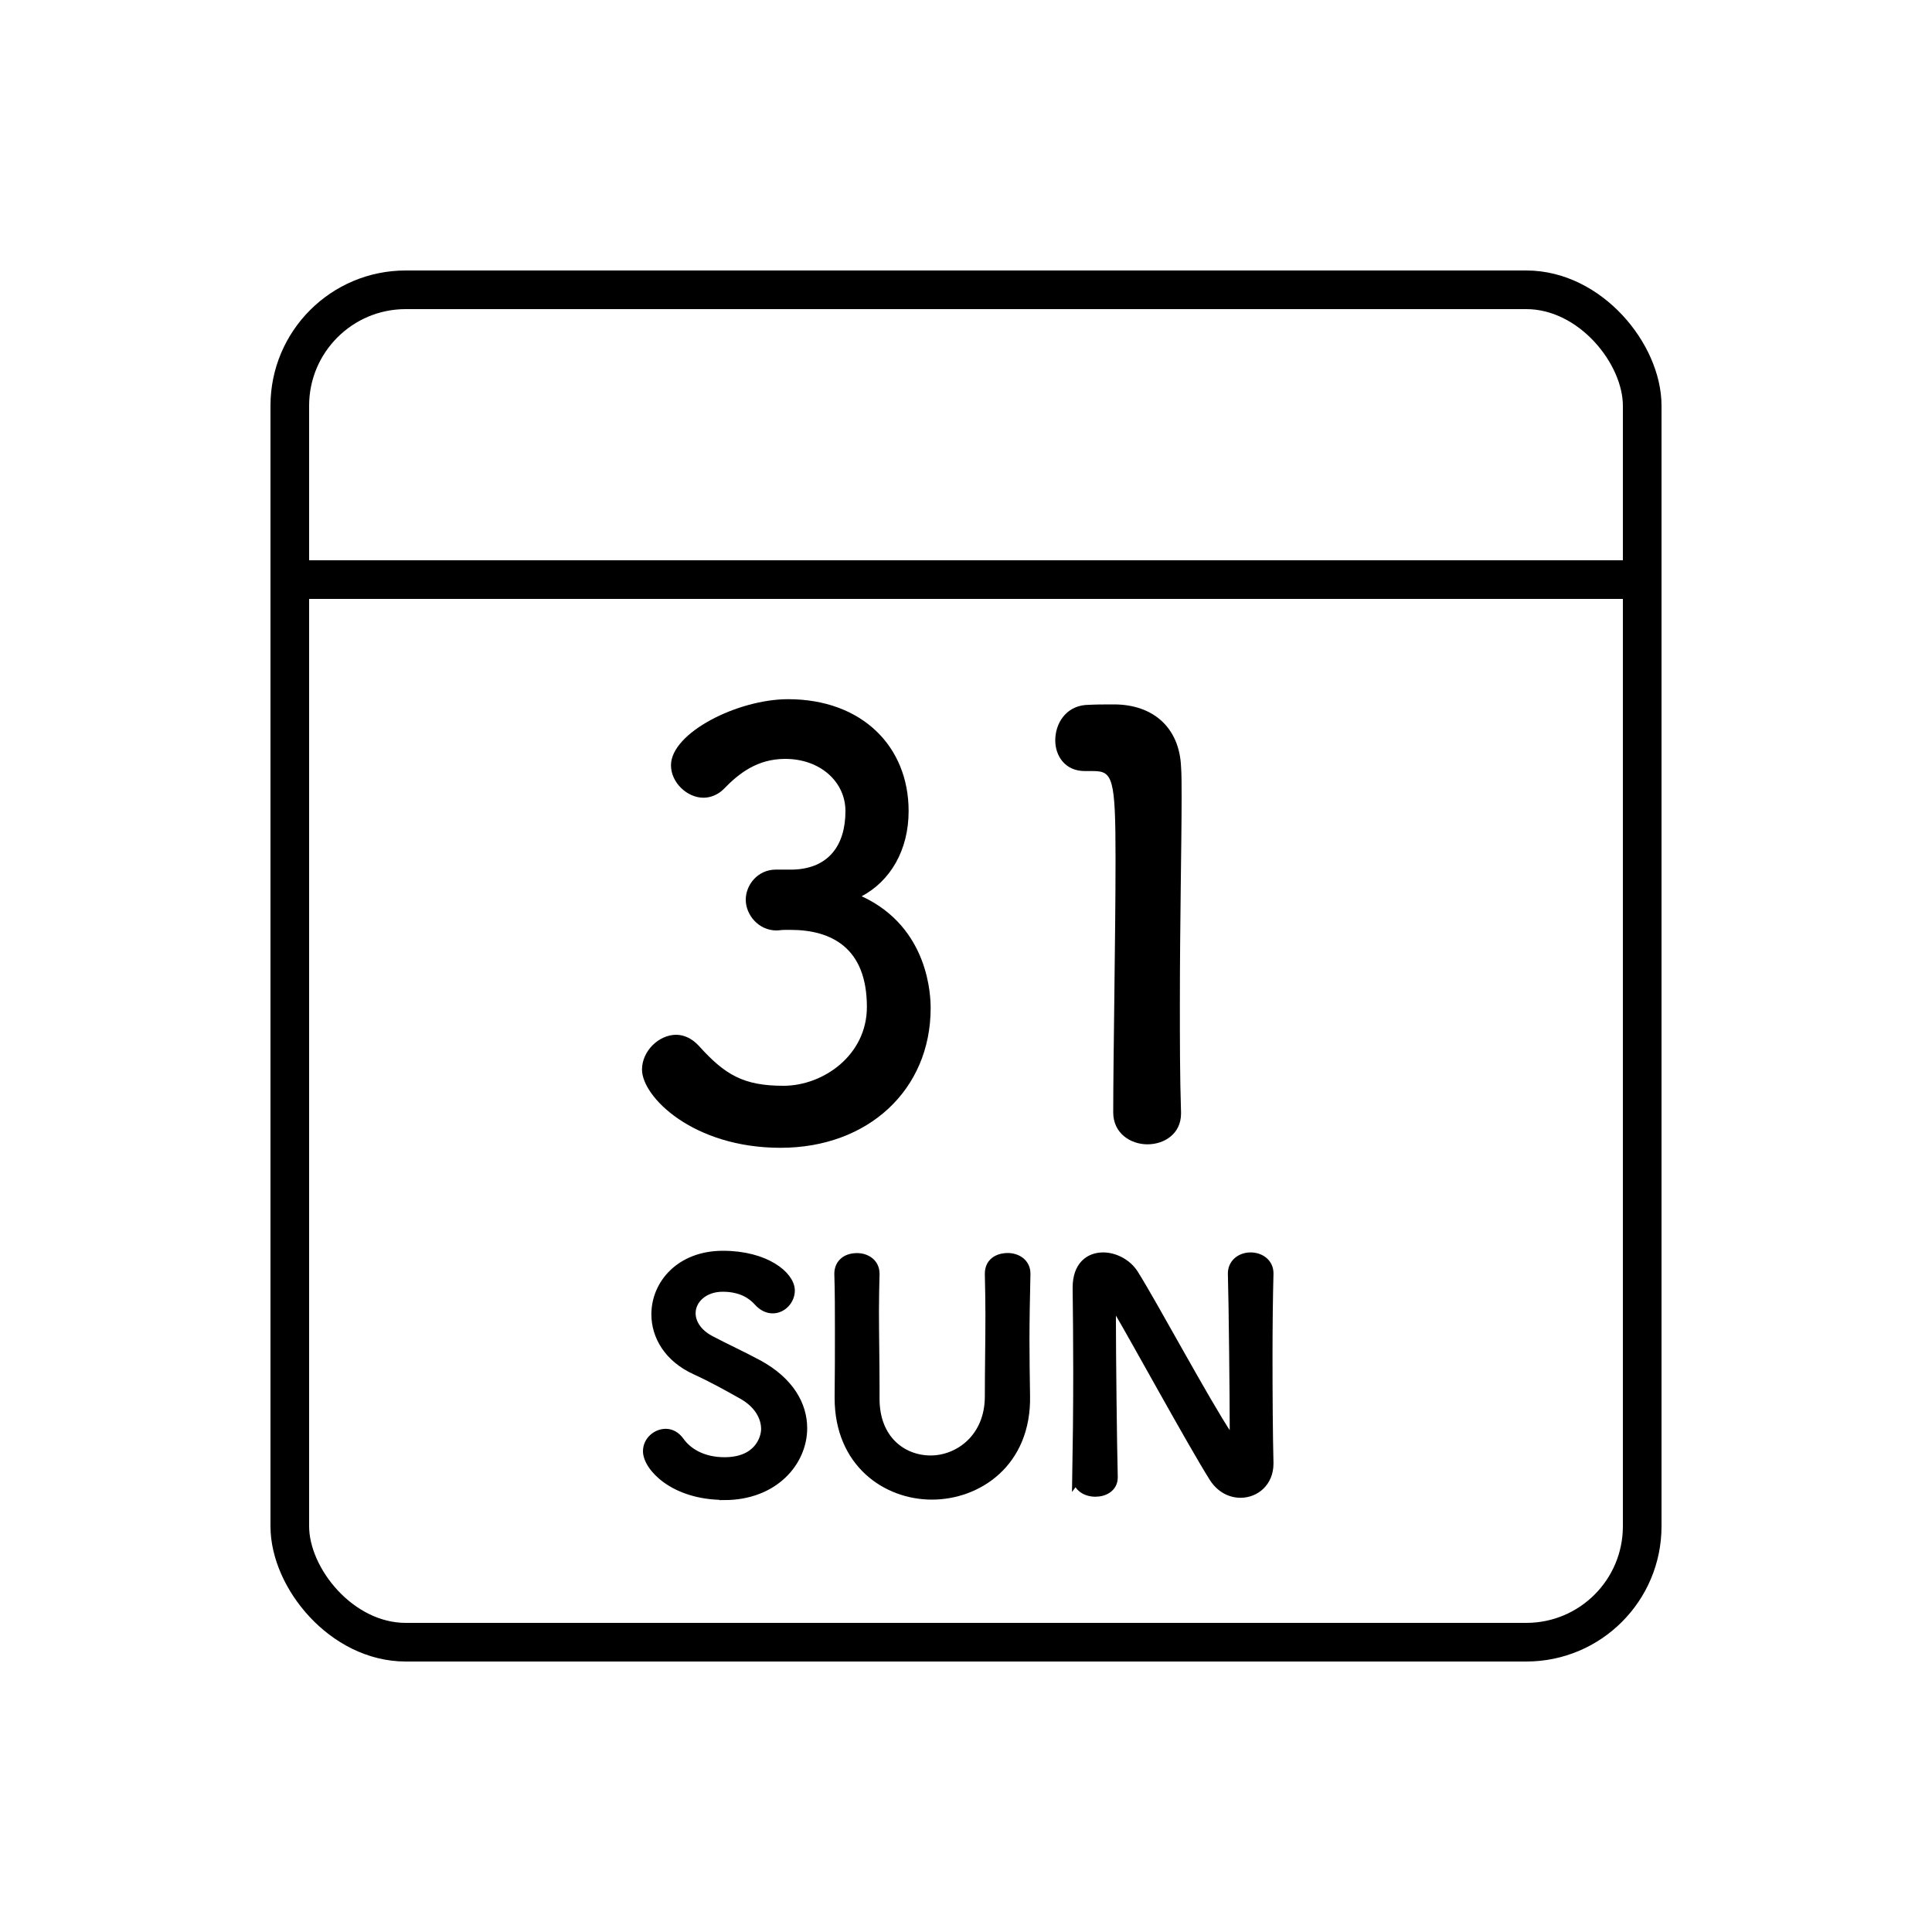
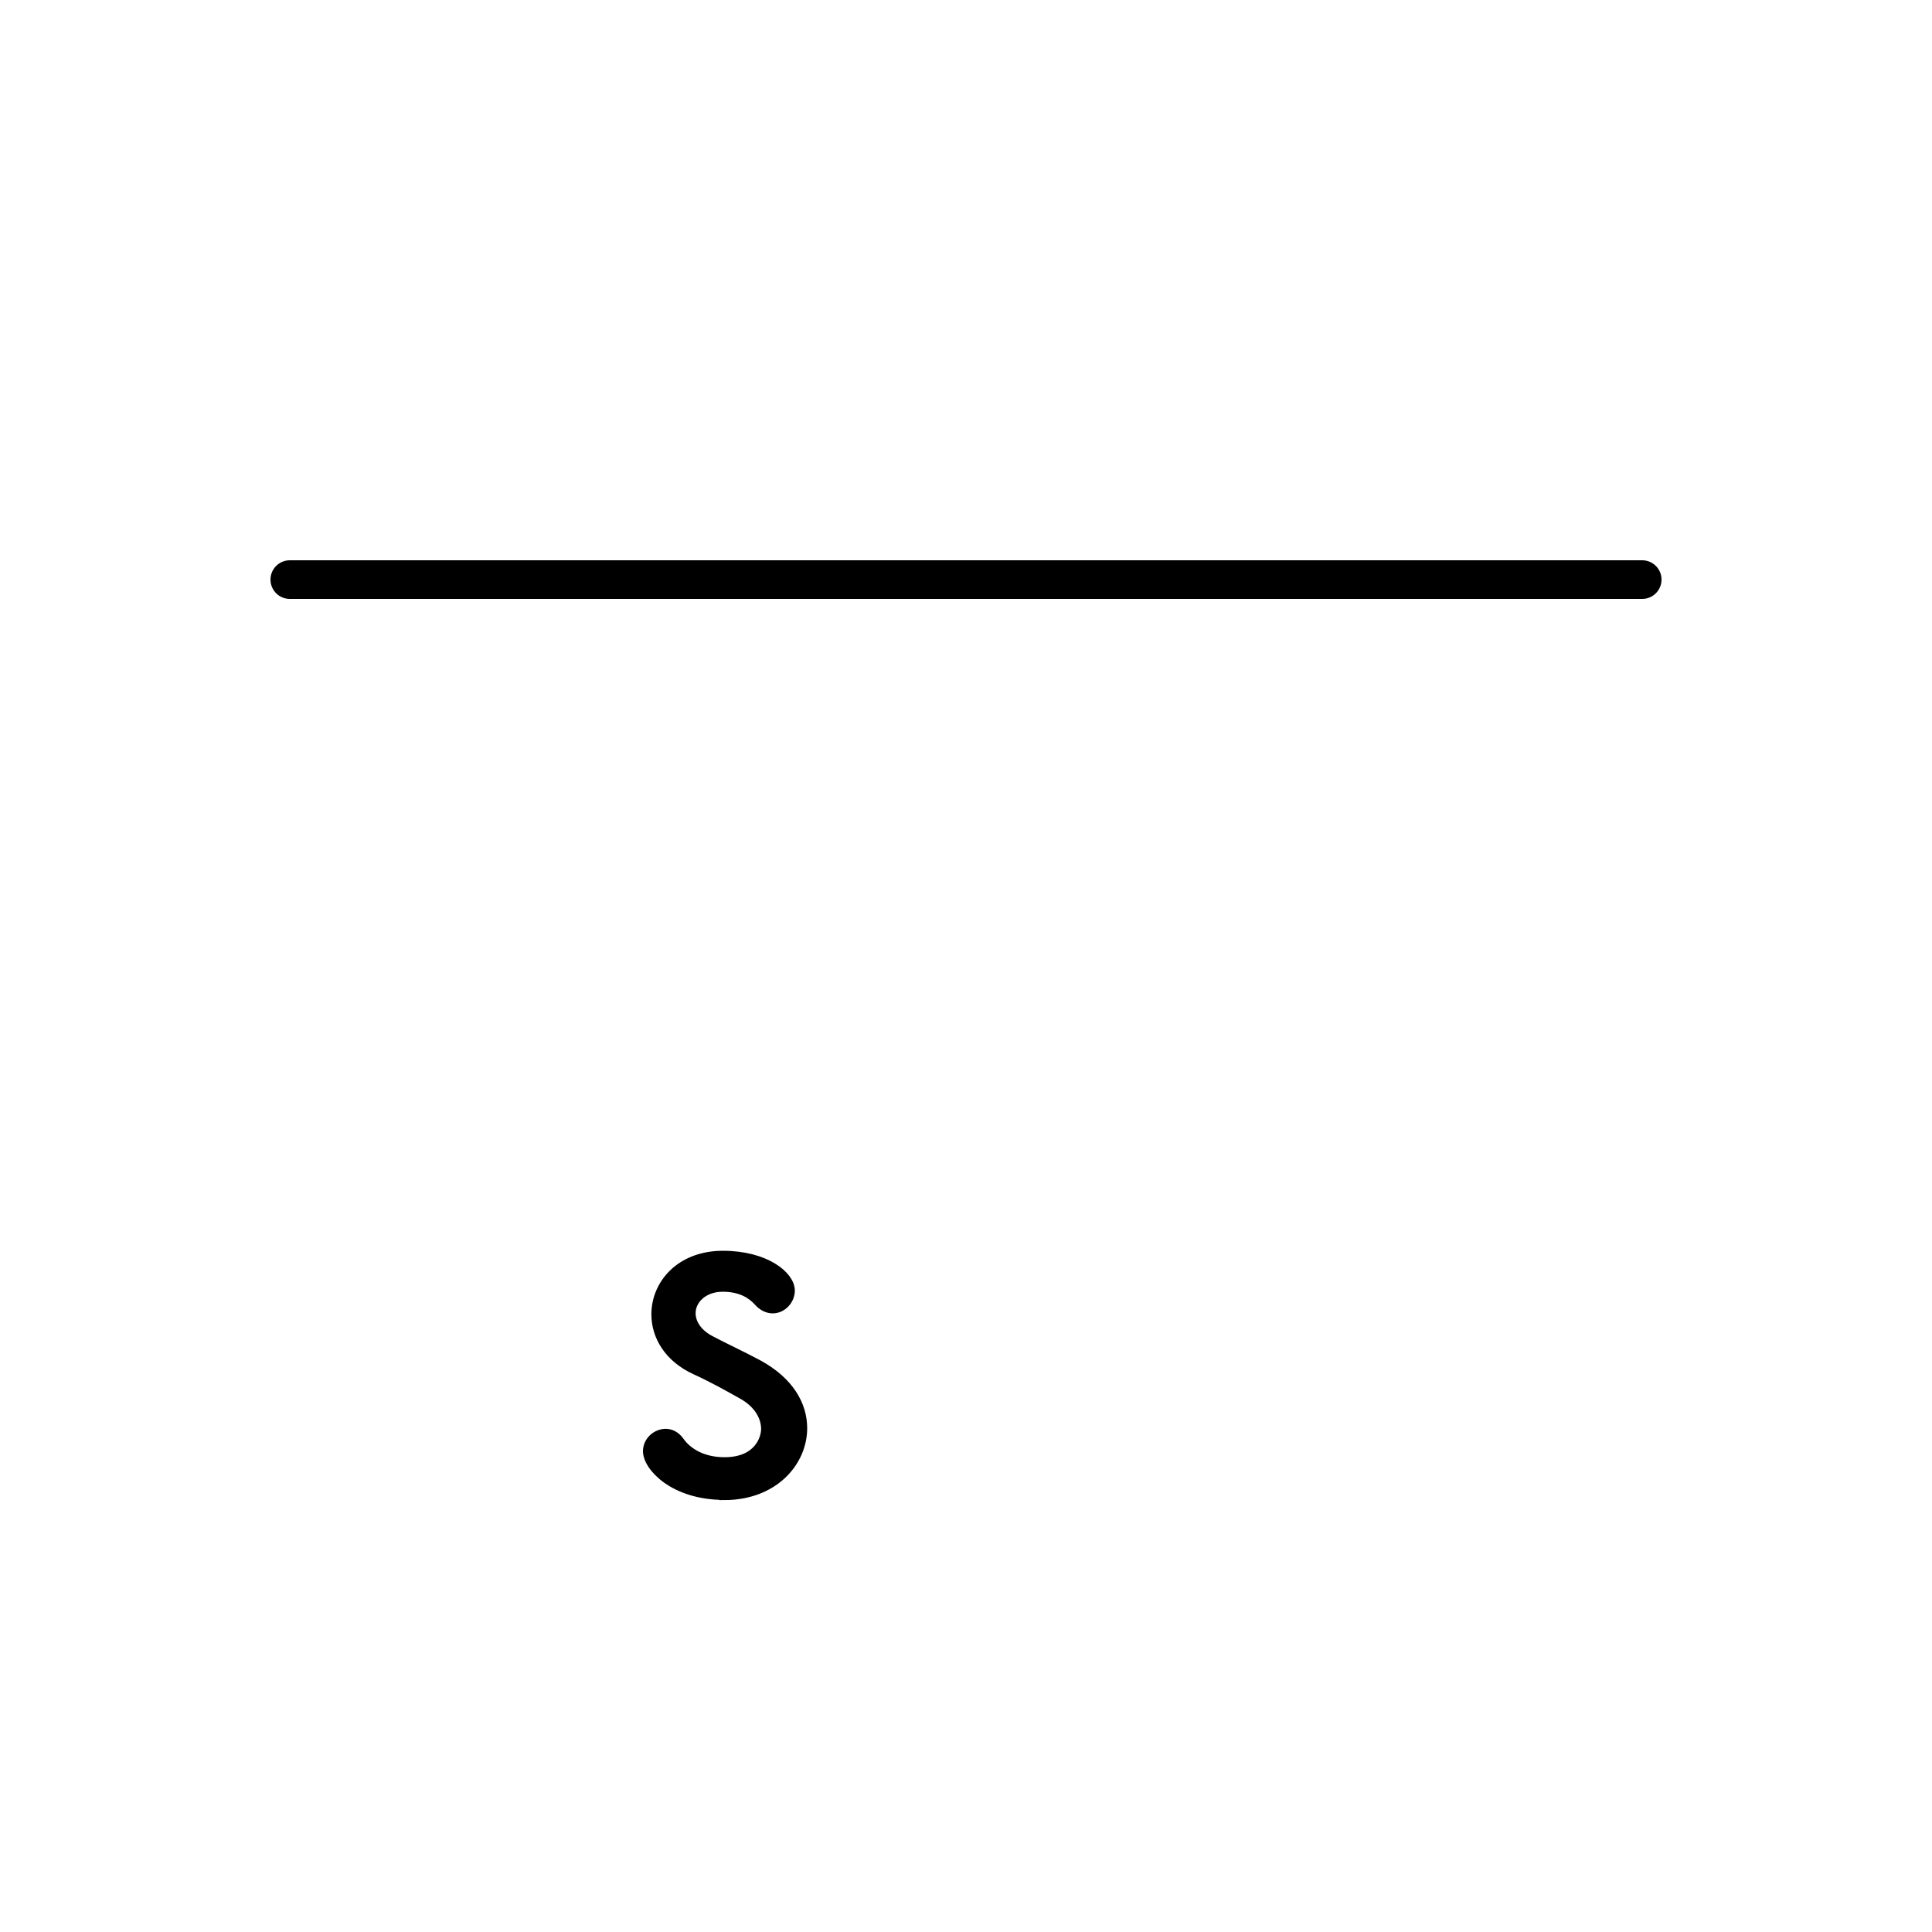
<svg xmlns="http://www.w3.org/2000/svg" id="_レイヤー_2" data-name="レイヤー 2" viewBox="0 0 200 200">
  <defs>
    <style>
      .cls-1 {
        stroke-miterlimit: 10;
      }

      .cls-1, .cls-2 {
        stroke: #000;
      }

      .cls-2 {
        fill: none;
        stroke-linecap: round;
        stroke-linejoin: round;
        stroke-width: 4px;
      }

      .cls-3 {
        stroke-width: 0px;
      }
    </style>
  </defs>
-   <rect class="cls-2" x="30" y="30" width="140" height="140" rx="12" ry="12" />
  <g>
-     <path class="cls-3" d="m82.12,90.02c3.66-.12,5.4-2.52,5.4-6.06,0-3-2.58-5.4-6.24-5.4-2.88,0-4.8,1.5-6.36,3.12-.6.6-1.38.9-2.1.9-1.68,0-3.36-1.56-3.36-3.36,0-3.36,6.9-6.84,12.12-6.84,7.62,0,12.48,4.86,12.48,11.58,0,4.08-1.92,7.26-4.86,8.82,7.02,3.24,7.14,10.44,7.14,11.58,0,8.46-6.48,14.46-15.54,14.46s-14.34-5.28-14.34-8.1c0-1.92,1.74-3.6,3.54-3.6.78,0,1.62.36,2.34,1.14,2.7,3,4.62,4.14,8.76,4.14s8.64-3.18,8.64-8.16c0-6.12-3.66-7.98-7.92-7.98h-.54c-.36,0-.66.06-.9.06-1.86,0-3.18-1.62-3.18-3.18s1.26-3.12,3.12-3.12h1.8Z" />
-     <path class="cls-3" d="m118.78,118.46c-1.74,0-3.54-1.14-3.54-3.3,0-5.58.24-18.36.24-26.28,0-8.4-.3-9.06-2.34-9.06h-.84c-2.04,0-3.06-1.56-3.06-3.18,0-1.74,1.08-3.48,3.12-3.66,1.2-.06,1.68-.06,2.94-.06,4.14,0,6.78,2.46,6.96,6.42.06.78.06,1.86.06,3.18,0,4.8-.18,12.84-.18,21.42,0,3.72,0,7.5.12,11.22v.12c0,2.1-1.74,3.18-3.48,3.18Z" />
-   </g>
+     </g>
  <g>
    <path class="cls-1" d="m74.96,154.77c-5.22,0-7.9-2.98-7.9-4.54,0-1.06.93-1.82,1.86-1.82.51,0,1.02.26,1.41.8.83,1.18,2.4,2.14,4.67,2.14,3.52,0,4.29-2.4,4.29-3.42,0-1.28-.77-2.66-2.43-3.58-1.41-.8-3.14-1.76-4.83-2.53-2.82-1.28-4.1-3.55-4.1-5.76,0-3.1,2.5-6.08,6.91-6.08s6.94,2.11,6.94,3.62c0,.96-.8,1.86-1.79,1.86-.48,0-1.02-.22-1.5-.77-.61-.67-1.7-1.47-3.68-1.47s-3.3,1.28-3.3,2.72c0,.99.61,2.08,2.02,2.82,1.31.7,3.52,1.73,4.99,2.53,3.2,1.76,4.54,4.19,4.54,6.56,0,3.42-2.91,6.94-8.1,6.94Z" />
-     <path class="cls-1" d="m86.9,144.75v-.16c.03-2.24.03-4.61.03-6.94,0-1.95,0-3.87-.06-5.73-.03-.93.58-1.7,1.86-1.7.9,0,1.82.54,1.82,1.63v.06c-.03,1.25-.06,2.5-.06,3.74,0,2.62.06,5.25.06,7.84v1.31c0,4.29,2.88,6.37,5.79,6.37s6.11-2.27,6.11-6.62c0-2.78.06-5.63.06-8.45,0-1.41-.03-2.82-.06-4.19-.03-1.44,1.22-1.7,1.86-1.7.93,0,1.86.54,1.86,1.63v.06c-.06,2.66-.1,4.83-.1,6.91,0,1.82.03,3.62.06,5.63.16,6.98-4.96,10.3-9.66,10.3s-9.57-3.33-9.57-10.02Z" />
-     <path class="cls-1" d="m111.5,152.91c.06-3.29.1-7.17.1-10.85,0-3.2-.03-6.24-.06-8.64v-.13c0-2.24,1.25-3.14,2.66-3.14,1.18,0,2.46.67,3.14,1.73,2.02,3.2,7.36,13.18,9.79,16.83.19.29.35.45.45.45s.22-.1.22-1.34c0-3.01-.1-12.99-.19-15.94-.03-1.06.83-1.73,1.86-1.73.93,0,1.86.58,1.86,1.66v.06c-.06,2.24-.1,5.34-.1,8.54,0,4.06.03,8.25.1,11.04v.06c0,1.92-1.41,3.04-2.91,3.04-1.02,0-2.05-.51-2.75-1.6-2.24-3.55-8.22-14.5-9.95-17.41-.13-.19-.35-.61-.51-.61-.19,0-.19.32-.19,1.79,0,3.33.1,12.77.19,16.16v.06c0,1.02-.9,1.5-1.82,1.5s-1.86-.51-1.86-1.54v-.03Z" />
  </g>
  <line class="cls-2" x1="30" y1="60" x2="170" y2="60" />
</svg>